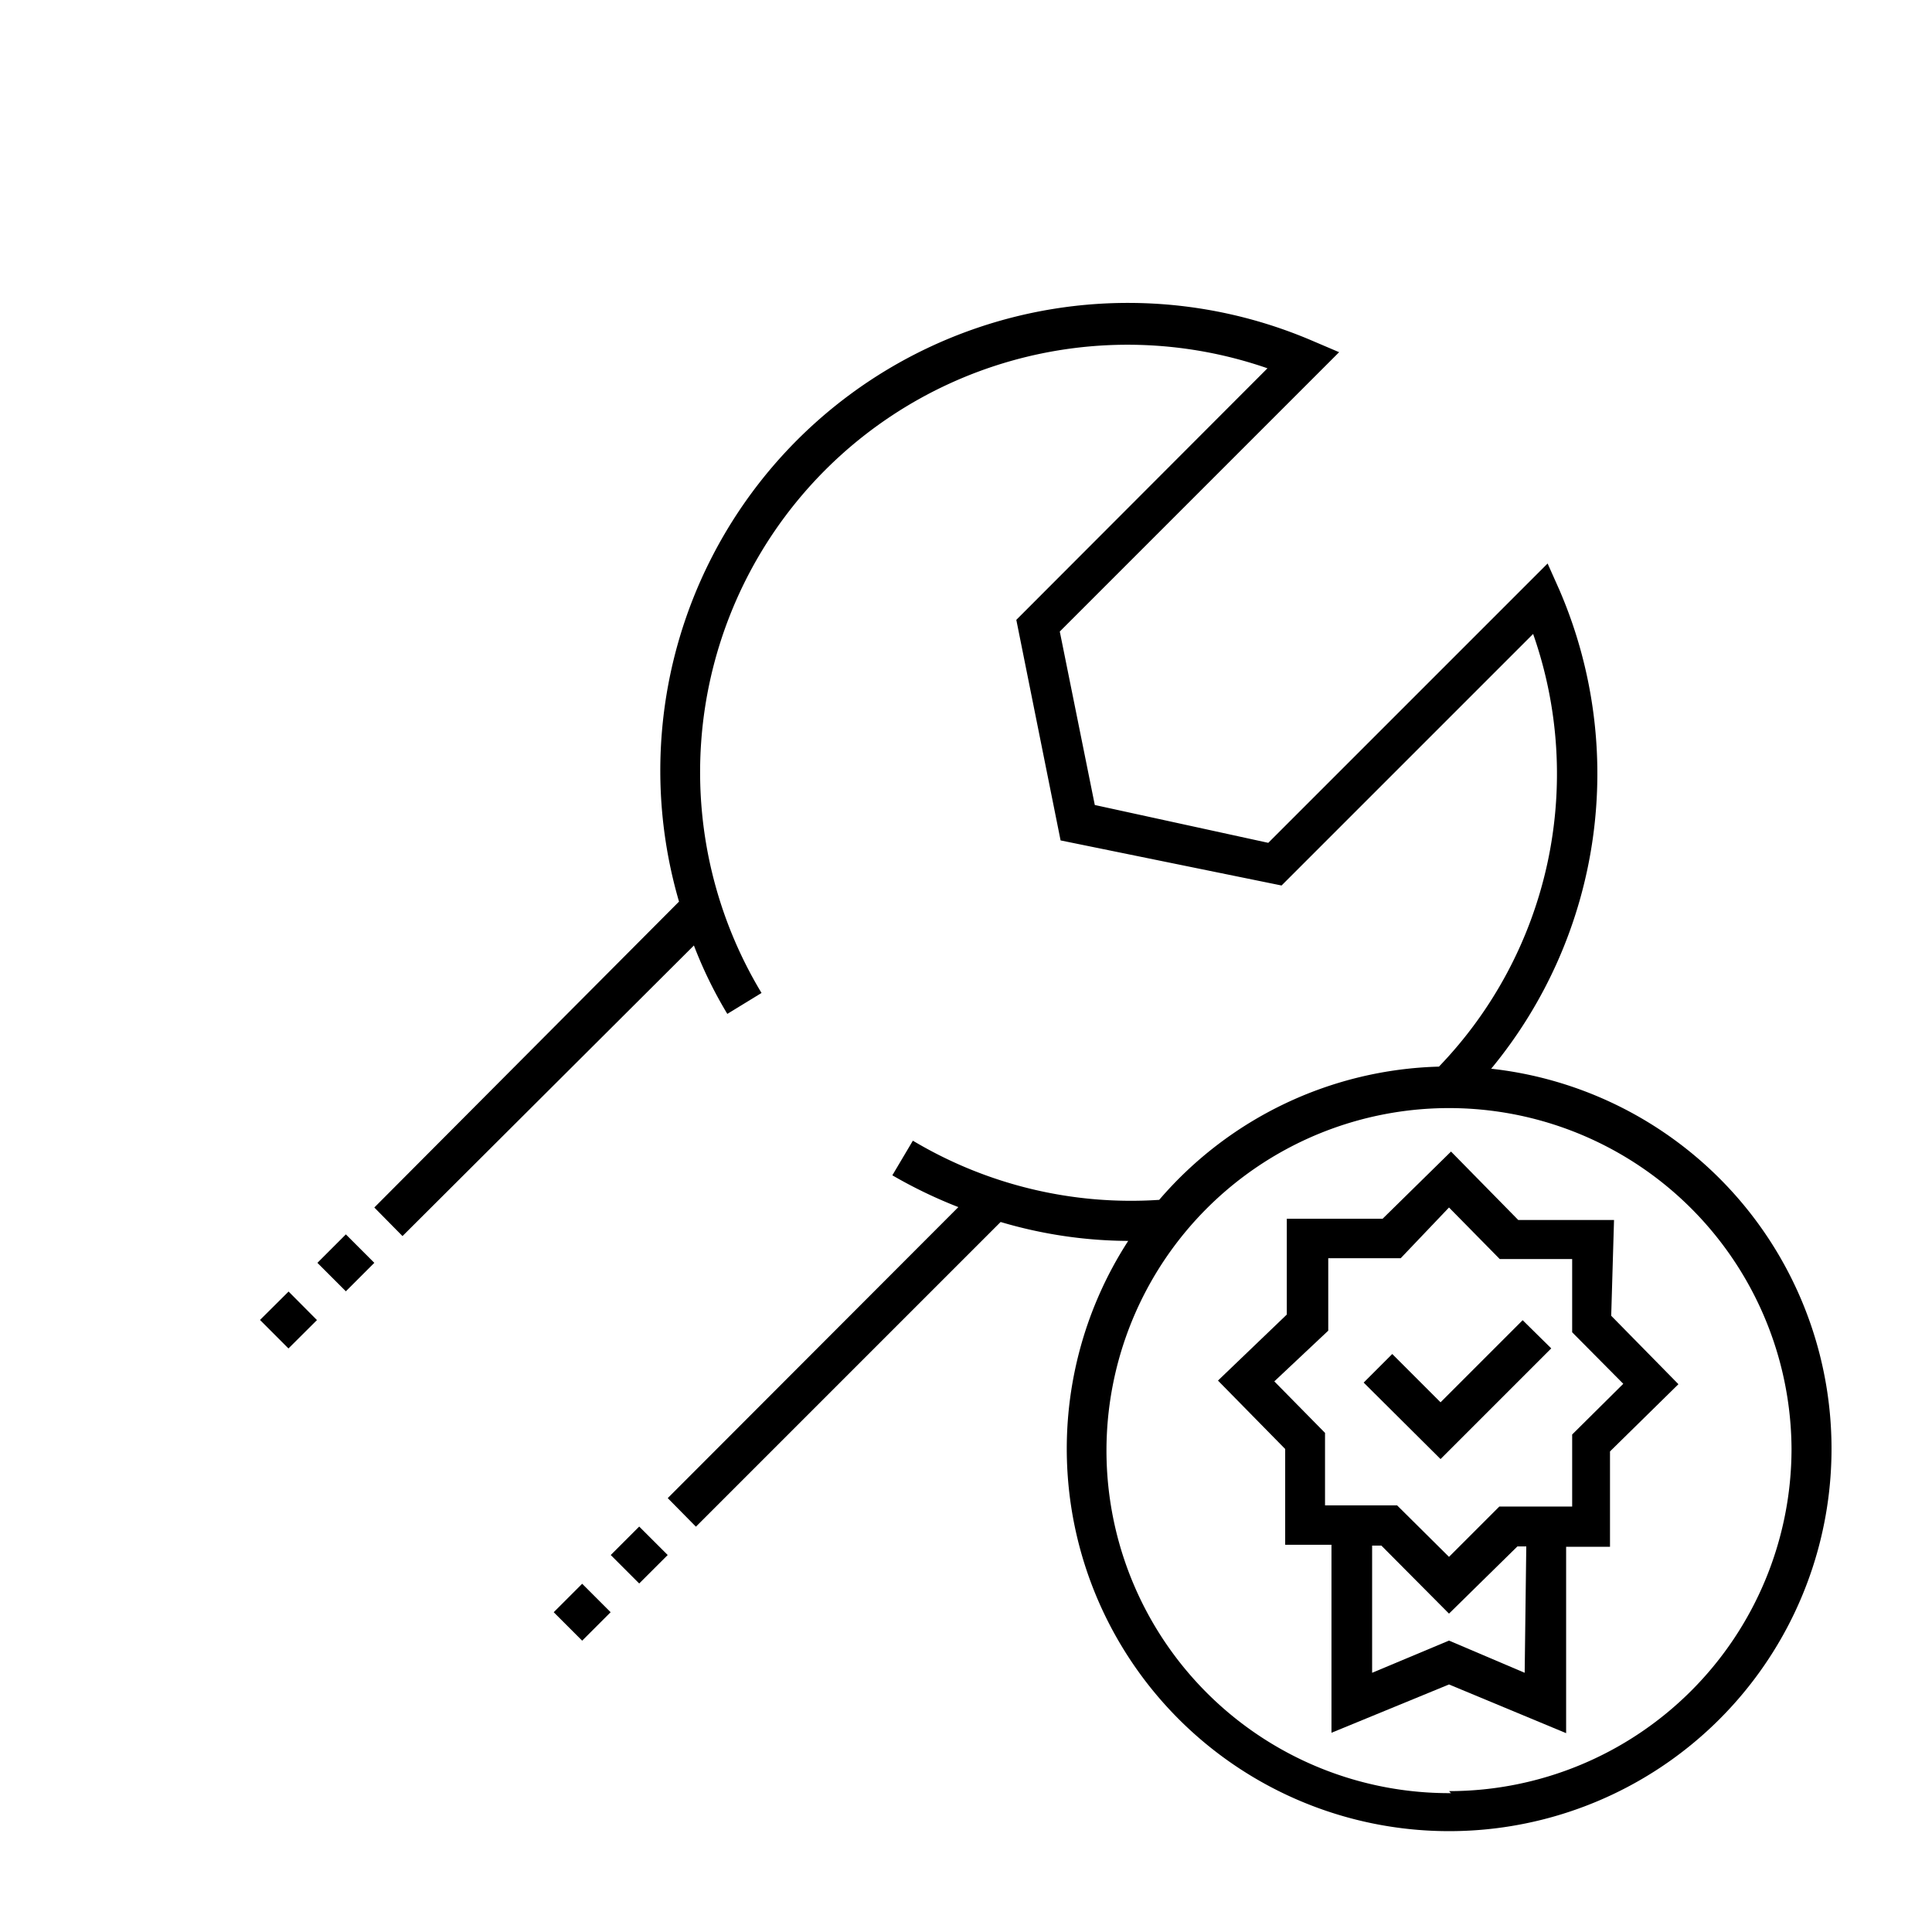
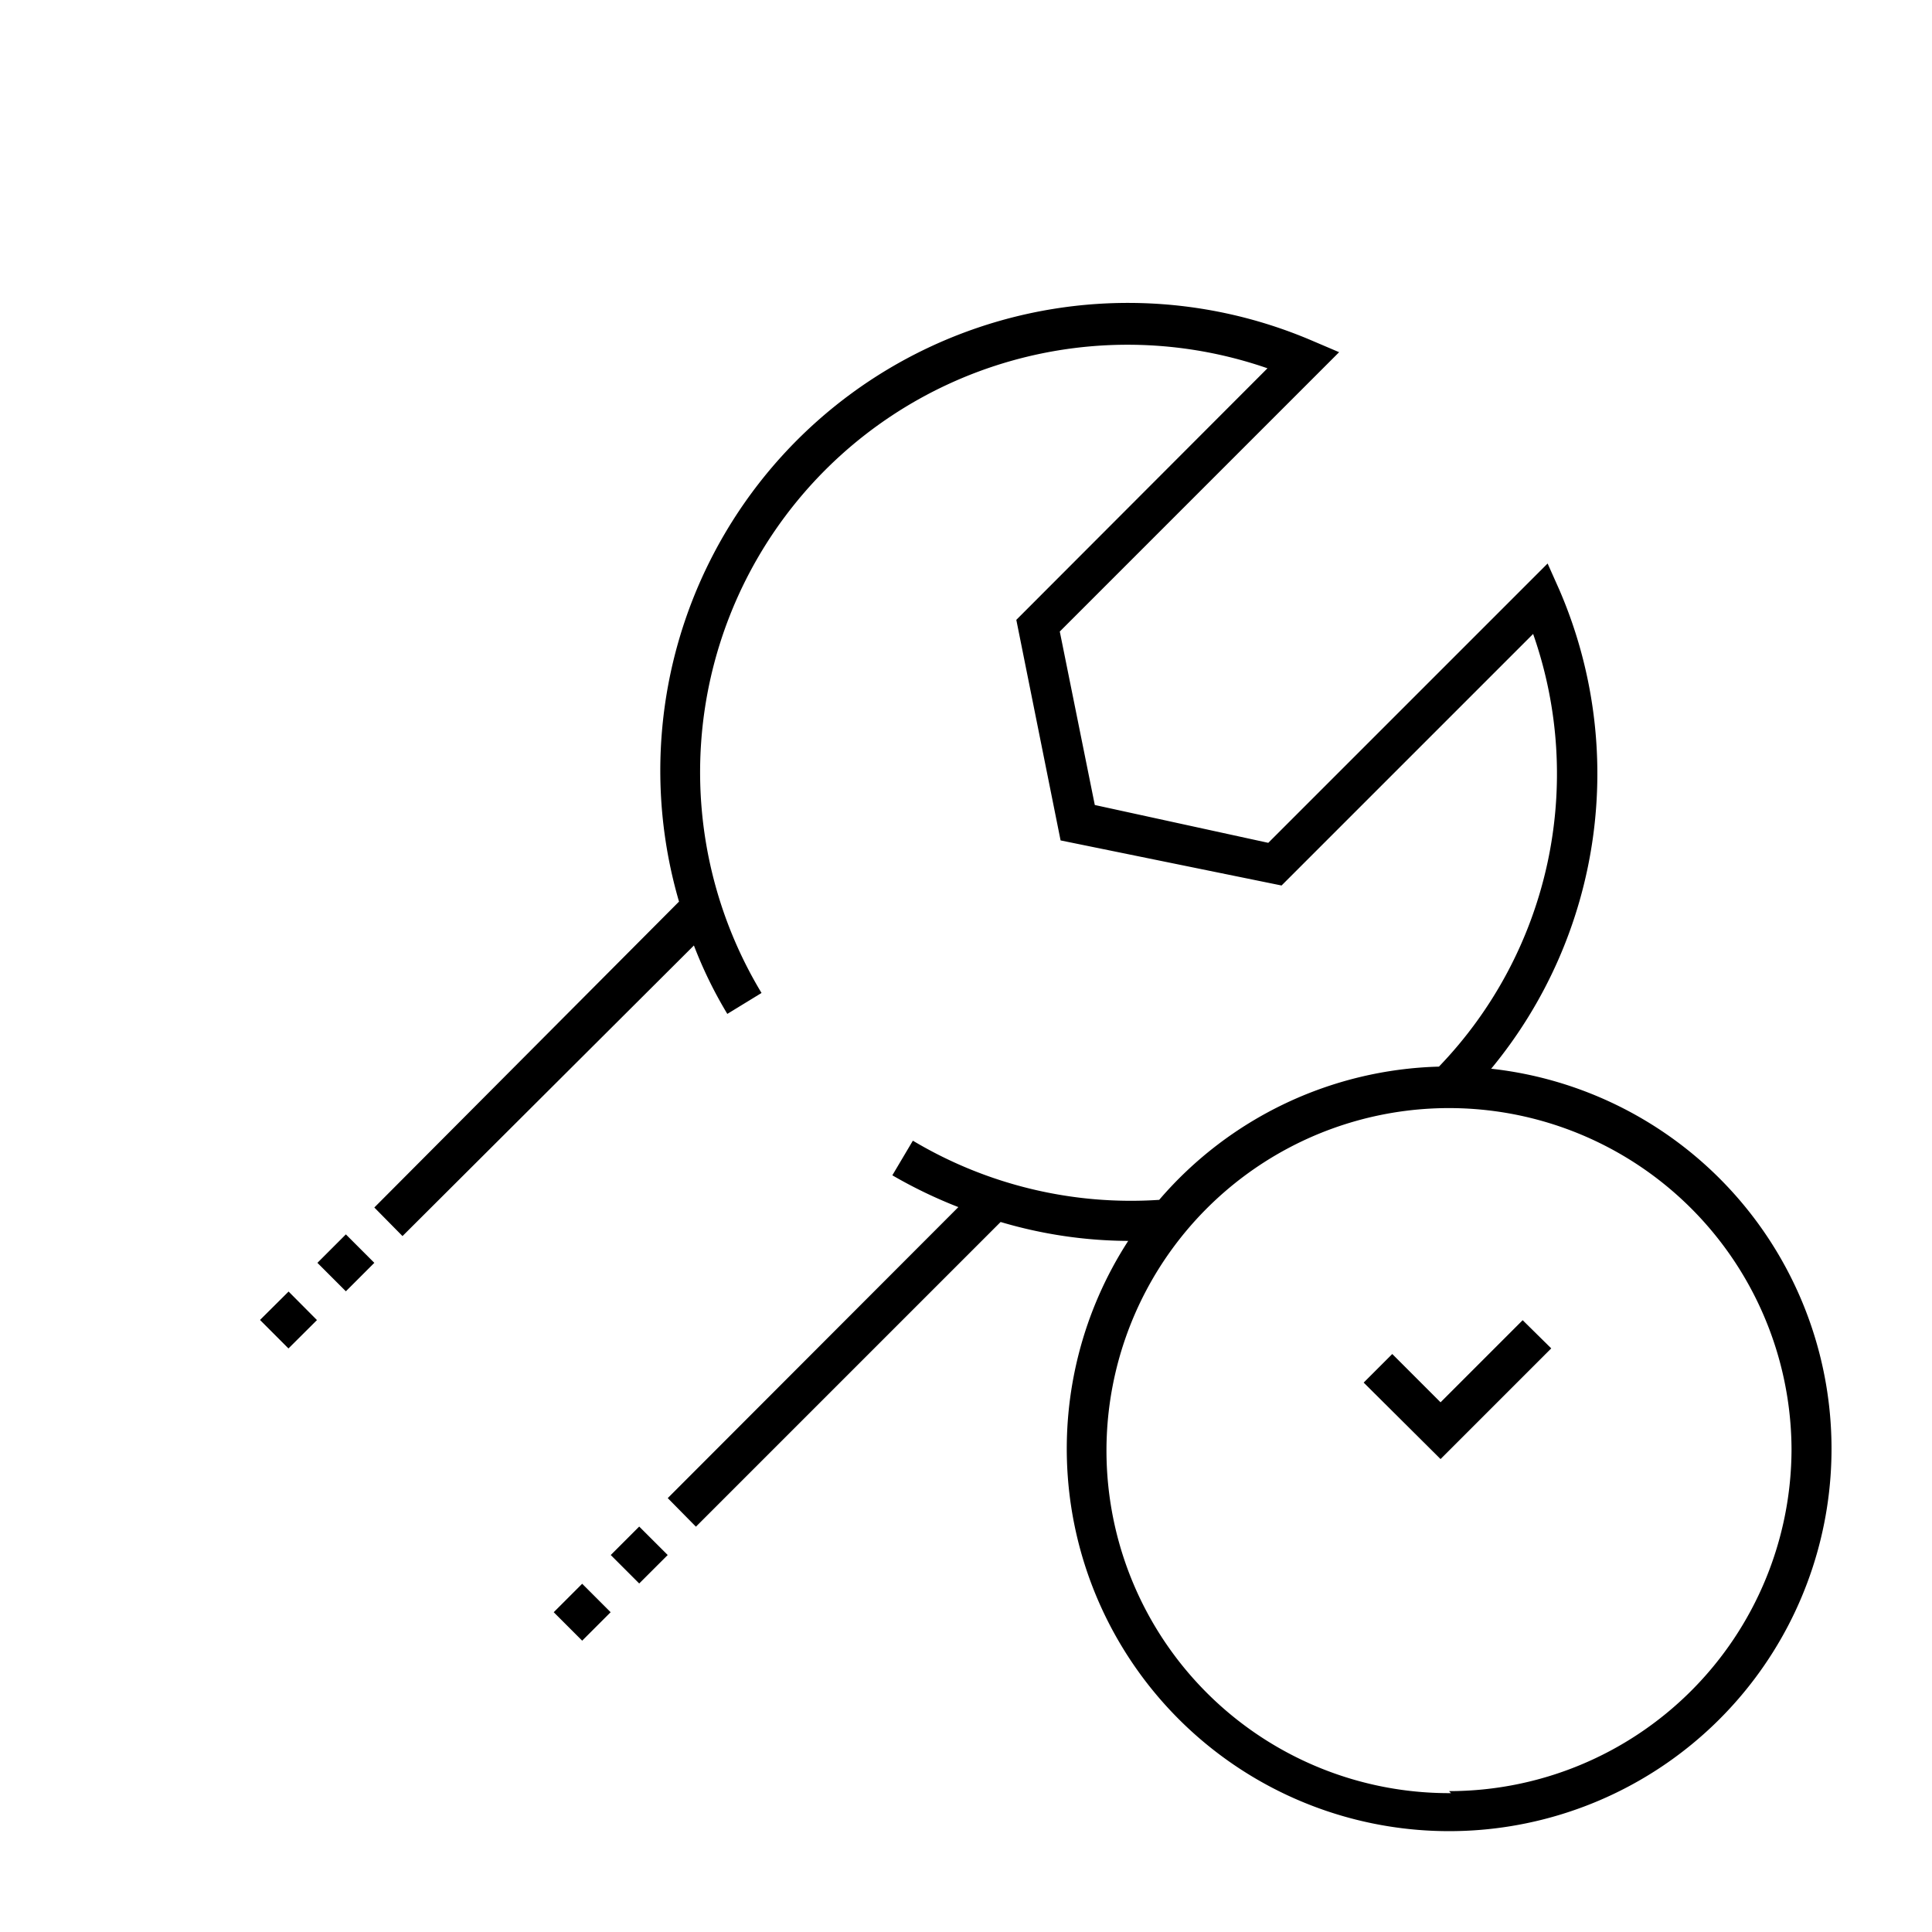
<svg xmlns="http://www.w3.org/2000/svg" viewBox="0 0 48 48">
  <g fill="#6e6c70" data-name="CC-095 Maintenance (Parts and Labor)">
    <path d="M6.46 32.794l.71-.706.705.709-.708.705zM7.886 31.375l.707-.707.707.707-.707.707zM13.757 40.055l.707-.707.707.707-.707.707zM15.174 38.634l.707-.707.708.707-.708.707zM37.05 26.55a11.51 11.51 0 0 0 1.69-11.9l-.29-.65-6.94 6.94L27.2 20l-.87-4.31 6.94-6.94-.68-.29A11.62 11.62 0 0 0 16.87 22.4L9.3 30l.7.71 7.24-7.22a10.67 10.67 0 0 0 .83 1.7l.85-.52A10.62 10.62 0 0 1 31.49 9.15l-6.24 6.25 1.1 5.48L31.84 22l6.25-6.25a10.49 10.49 0 0 1-2.34 10.75 9.49 9.49 0 0 0-6.95 3.31 10.57 10.57 0 0 1-6.12-1.47l-.51.86a11.76 11.76 0 0 0 1.64.79l-7.22 7.23.7.71 7.57-7.57a11.31 11.31 0 0 0 3.17.47 9.5 9.5 0 1 0 9-4.28zm-1 18A8.51 8.51 0 1 1 44.51 36 8.51 8.51 0 0 1 36 44.5z" style="fill: #000000;" />
-     <path d="M40.1 30.31h-2.38l-1.67-1.7-1.7 1.67h-2.38v2.38l-1.71 1.64 1.67 1.7v2.38h1.15v4.67l2.92-1.2 2.91 1.21v-4.63H40v-2.37l1.7-1.67-1.67-1.7zm-2.22 11.25l-1.88-.8-1.91.8V38.4h.23L36 40.09l1.7-1.67h.22zm2.45-7.18l-1.27 1.26v1.79h-1.81L36 38.68l-1.29-1.28h-1.79v-1.8l-1.26-1.28L33 33.06v-1.8h1.8L36 30l1.26 1.28h1.8v1.82z" style="fill: #000000;" />
    <path d="M35.79 34.84l-1.2-1.2-.71.71 1.91 1.9 2.75-2.75-.71-.7-2.04 2.04z" style="fill: #000000;" />
  </g>
</svg>